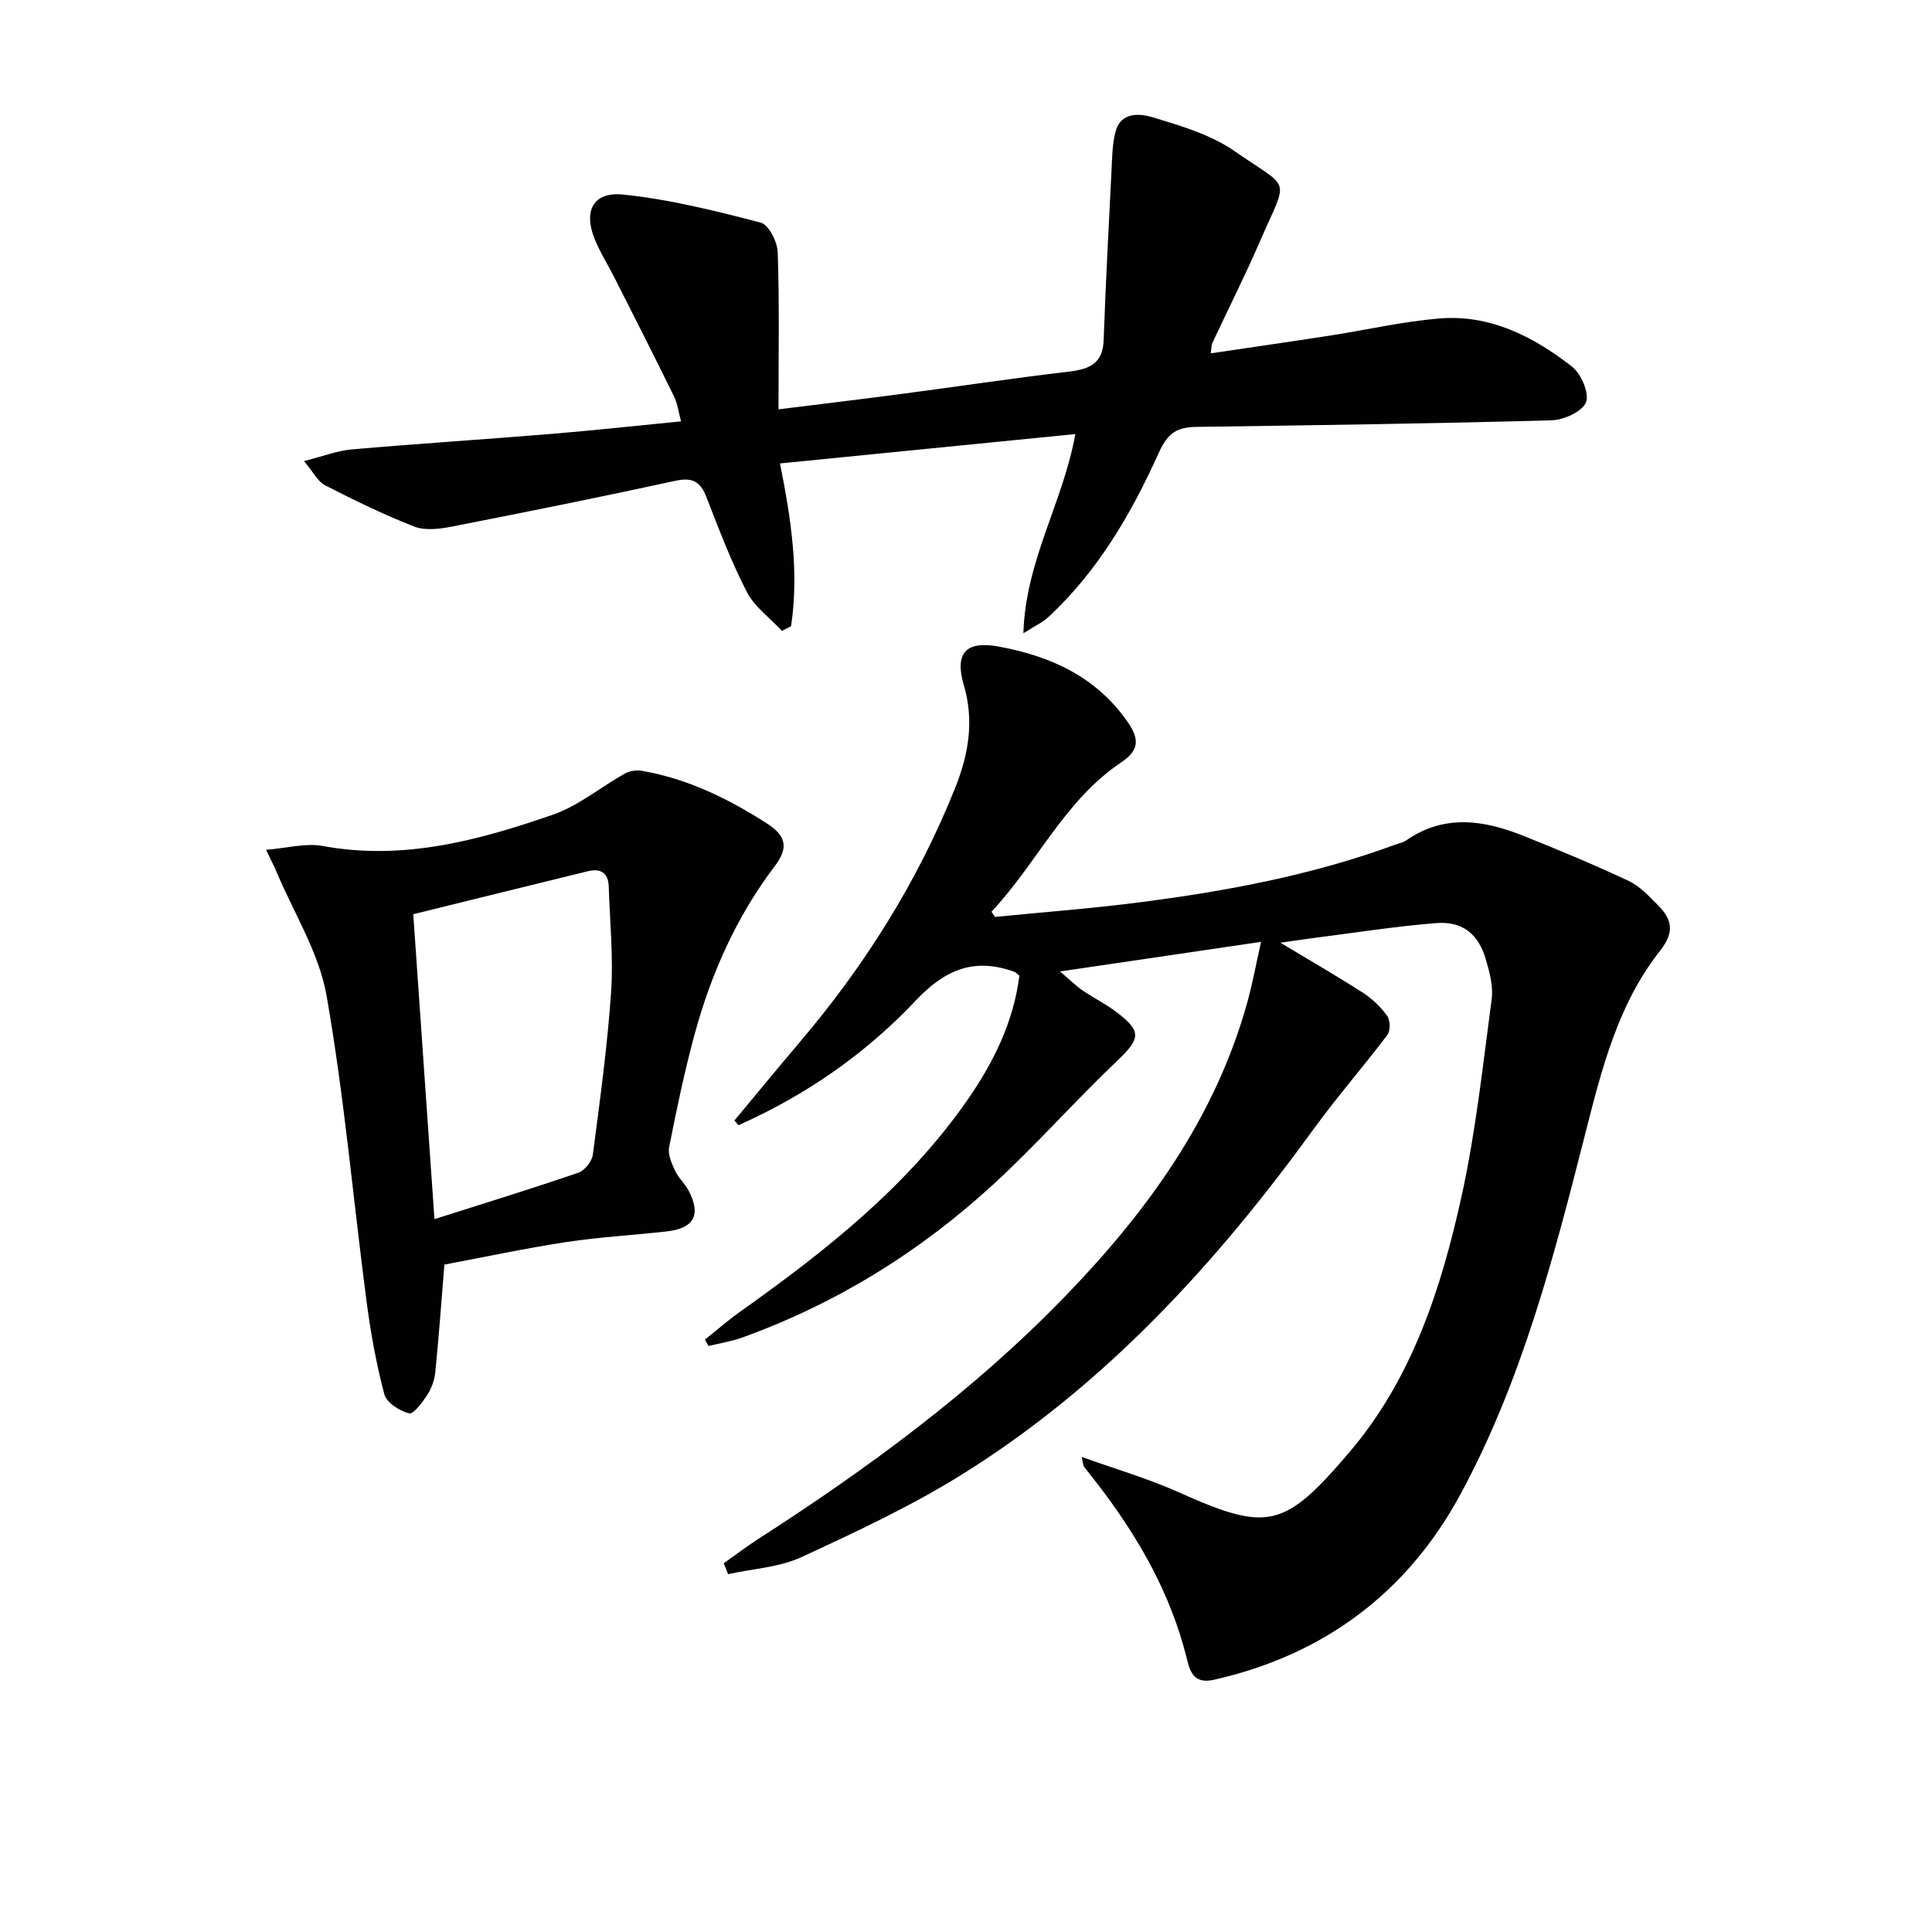
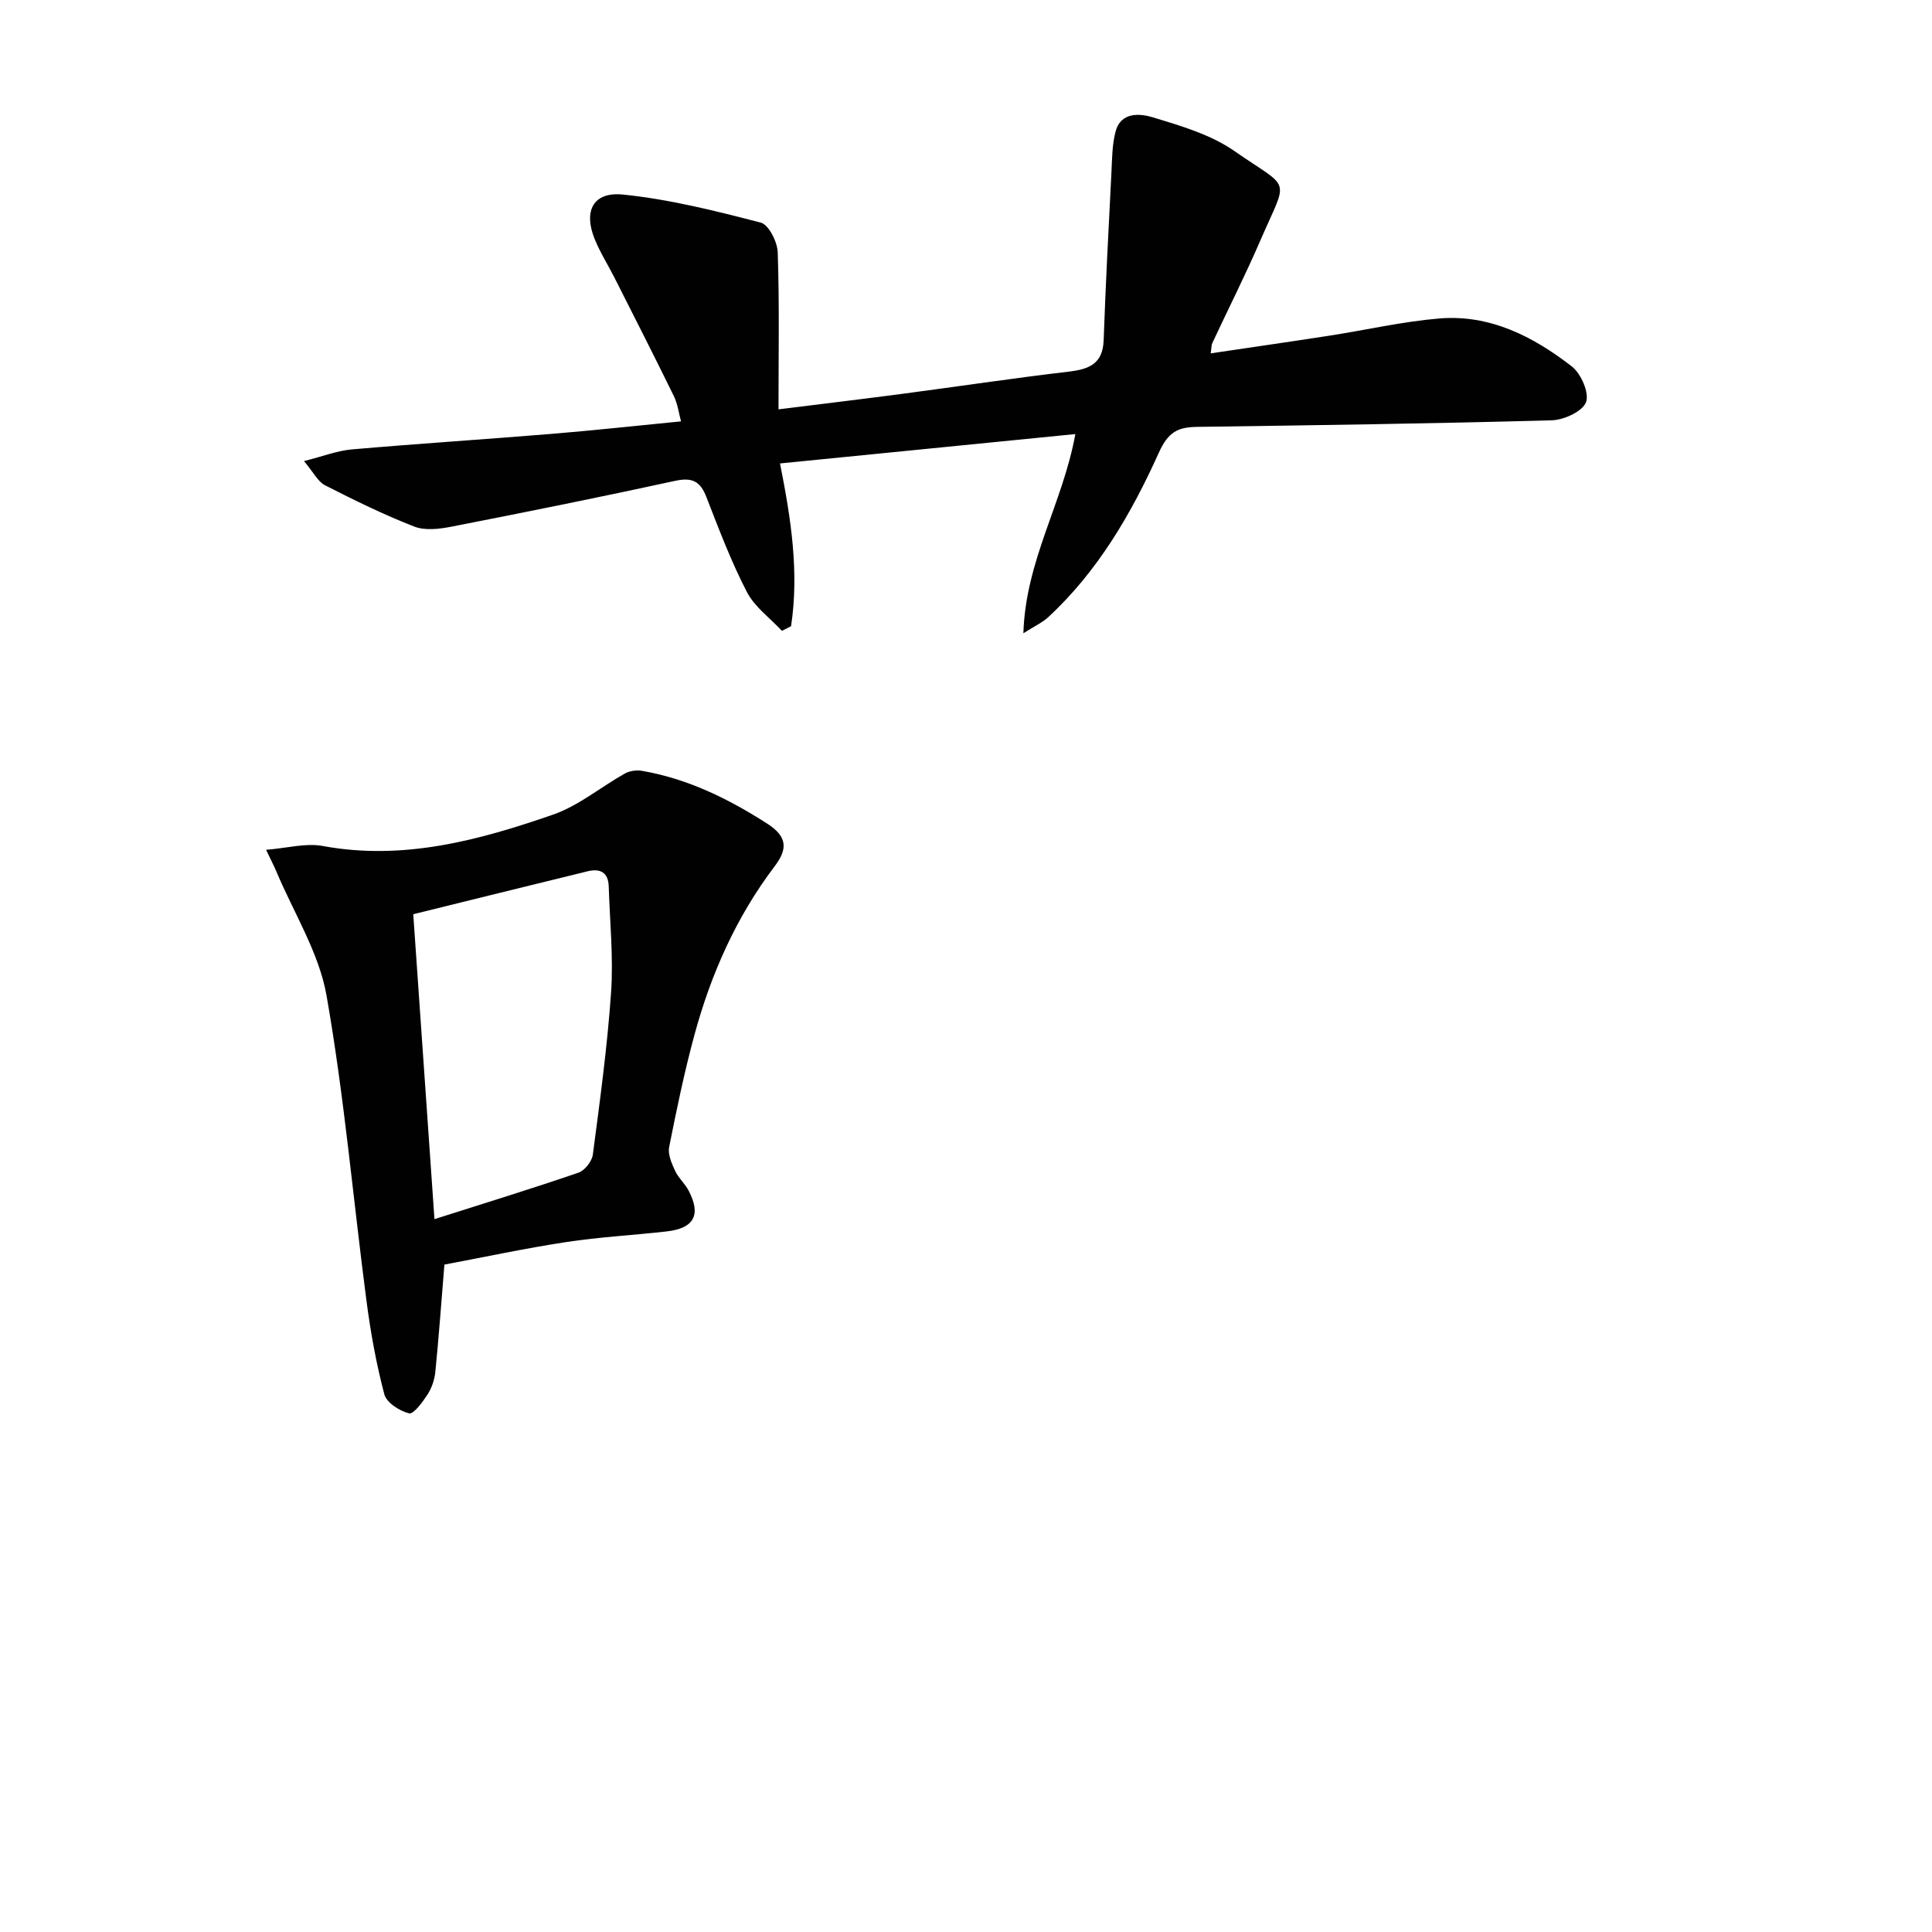
<svg xmlns="http://www.w3.org/2000/svg" enable-background="new 0 0 400 400" viewBox="0 0 400 400">
  <g fill="#010101">
-     <path d="m149.84 323.67c2.36-1.67 4.65-3.44 7.08-5 22.74-14.62 44.46-30.57 63.35-50.02 17.1-17.61 31.33-37.11 38-61.23 1.05-3.79 1.75-7.68 2.82-12.42-13.96 2.06-27.18 4-41.62 6.13 2.07 1.76 3.27 2.96 4.64 3.91 2.19 1.5 4.6 2.69 6.73 4.27 5.66 4.19 5.36 5.67.37 10.41-8.68 8.25-16.63 17.28-25.43 25.38-15.21 13.99-32.53 24.75-52.04 31.8-2.27.82-4.7 1.2-7.06 1.78-.24-.45-.49-.89-.73-1.34 2.48-1.97 4.87-4.06 7.44-5.88 17.57-12.48 34.4-25.77 46.88-43.68 5.45-7.82 9.59-16.27 10.78-25.77-.51-.41-.73-.7-1.02-.8-8.27-3.01-14.34-.52-20.43 5.94-9.37 9.95-20.48 18.01-32.91 24.04-1.25.61-2.52 1.19-3.77 1.79-.29-.33-.58-.66-.87-.99 4.51-5.42 8.99-10.87 13.55-16.25 13.46-15.84 24.39-33.21 32.13-52.55 2.79-6.97 4.01-13.88 1.81-21.37-1.97-6.71.55-9.19 7.23-7.96 10.82 1.99 20.27 6.29 26.77 15.72 2.3 3.34 2.4 5.71-1.36 8.23-11.81 7.89-17.51 20.98-26.91 30.95.24.36.47.72.71 1.08 10-.99 20.04-1.74 30.01-3.03 17.98-2.31 35.76-5.64 52.85-11.92.78-.29 1.65-.45 2.32-.91 7.84-5.44 15.99-4.22 24.11-.98 7.38 2.94 14.73 6.01 21.92 9.38 2.32 1.09 4.24 3.19 6.1 5.06 2.9 2.92 3.46 5.55.41 9.4-8.77 11.1-12.13 24.67-15.53 38.04-6.51 25.62-13.19 51.25-25.86 74.61-11 20.27-28.23 33.16-50.98 38.29-4.47 1.01-5.03-2.07-5.77-4.99-3.21-12.62-9.44-23.71-17.18-34.04-1.29-1.73-2.66-3.4-3.96-5.12-.18-.24-.16-.63-.47-1.99 7.04 2.53 13.75 4.47 20.06 7.3 18.47 8.28 21.88 7.56 35.4-8.31 12.95-15.21 18.99-33.87 23.19-52.95 2.95-13.4 4.41-27.14 6.23-40.76.36-2.68-.42-5.63-1.21-8.3-1.55-5.28-4.83-7.94-10.32-7.5-8.58.69-17.11 2.04-25.66 3.13-2.01.26-4 .57-6.55.93 6.12 3.68 11.7 6.89 17.11 10.37 1.92 1.24 3.68 2.94 5.01 4.79.64.9.69 3.07.03 3.93-4.95 6.57-10.39 12.77-15.22 19.43-20.2 27.84-43.14 52.97-72.51 71.36-10.65 6.67-22.16 12.06-33.6 17.33-4.61 2.13-10.08 2.4-15.16 3.52-.31-.75-.61-1.5-.91-2.24z" />
    <path d="m62.94 95.46c3.98-1 6.88-2.15 9.87-2.41 13.74-1.2 27.51-2.08 41.26-3.21 8.77-.72 17.52-1.68 26.93-2.6-.46-1.68-.69-3.61-1.5-5.26-4.01-8.2-8.16-16.34-12.28-24.49-1.35-2.67-2.97-5.22-4.09-7.97-2.36-5.8-.35-9.86 5.82-9.24 9.63.97 19.15 3.37 28.56 5.81 1.65.43 3.44 3.99 3.51 6.16.36 10.62.16 21.26.16 32.5 8.84-1.1 17.16-2.1 25.47-3.19 11.53-1.52 23.03-3.25 34.57-4.61 4.22-.5 7.11-1.58 7.28-6.52.41-11.59 1.02-23.16 1.61-34.74.14-2.81.14-5.7.84-8.39 1.09-4.22 5.1-3.81 7.77-3 5.81 1.77 11.97 3.57 16.85 6.97 11.86 8.25 11.19 5.07 5.37 18.52-3.1 7.17-6.63 14.15-9.94 21.23-.2.43-.16.96-.34 2.14 8.39-1.25 16.55-2.42 24.69-3.68 7.53-1.17 15.01-2.9 22.58-3.54 10.51-.89 19.5 3.71 27.51 9.94 1.91 1.48 3.65 5.52 2.93 7.39-.75 1.93-4.58 3.68-7.11 3.75-24.47.68-48.95 1.02-73.42 1.36-3.95.06-5.96 1.02-7.9 5.31-5.67 12.58-12.62 24.58-22.96 34.13-1.14 1.05-2.63 1.72-5.1 3.29.46-15.11 8.17-26.96 10.76-41.24-20.48 2.04-40.64 4.04-61.15 6.08 2.32 11.59 3.97 22.6 2.29 33.7-.63.32-1.26.64-1.89.96-2.47-2.66-5.66-4.95-7.26-8.05-3.27-6.32-5.8-13.03-8.39-19.68-1.26-3.24-2.95-4.09-6.43-3.33-15.41 3.35-30.87 6.47-46.34 9.49-2.5.49-5.47.85-7.71-.02-6.31-2.46-12.43-5.47-18.47-8.55-1.47-.75-2.34-2.61-4.35-5.01z" />
-     <path d="m92.01 261.82c-.66 8.03-1.17 15.14-1.88 22.23-.16 1.6-.74 3.31-1.61 4.66-1.02 1.57-2.9 4.14-3.82 3.91-1.98-.49-4.67-2.21-5.13-3.95-1.68-6.35-2.85-12.87-3.7-19.39-2.76-21.05-4.59-42.25-8.26-63.14-1.56-8.89-6.79-17.13-10.37-25.66-.5-1.18-1.1-2.32-2.15-4.54 4.4-.35 8.22-1.44 11.72-.79 16.67 3.08 32.31-1.16 47.69-6.49 5.3-1.84 9.88-5.71 14.87-8.51.98-.55 2.4-.75 3.53-.56 9.48 1.64 17.88 5.76 25.95 10.94 4.27 2.74 4.19 5.32 1.53 8.83-7.94 10.48-13.18 22.29-16.6 34.89-2.08 7.66-3.7 15.46-5.24 23.25-.3 1.51.53 3.38 1.23 4.9.68 1.48 2.04 2.64 2.8 4.1 2.64 5.03 1.14 7.82-4.59 8.46-6.92.78-13.9 1.15-20.78 2.2-8.51 1.3-16.94 3.11-25.19 4.66zm-2.06-9.41c10.59-3.37 20.25-6.34 29.81-9.62 1.3-.45 2.8-2.34 2.98-3.73 1.47-11.2 3.01-22.41 3.78-33.66.49-7.25-.26-14.59-.49-21.88-.09-2.9-1.76-3.77-4.37-3.13-12.02 2.94-24.03 5.91-36.1 8.89 1.49 21.31 2.91 41.84 4.39 63.13z" />
+     <path d="m92.01 261.82c-.66 8.03-1.17 15.14-1.88 22.23-.16 1.6-.74 3.31-1.61 4.66-1.02 1.57-2.9 4.14-3.82 3.91-1.98-.49-4.67-2.21-5.13-3.95-1.68-6.35-2.85-12.87-3.7-19.39-2.76-21.05-4.59-42.25-8.26-63.14-1.56-8.89-6.79-17.13-10.37-25.66-.5-1.18-1.1-2.32-2.15-4.54 4.4-.35 8.22-1.44 11.72-.79 16.67 3.08 32.31-1.16 47.69-6.49 5.3-1.84 9.88-5.71 14.87-8.51.98-.55 2.4-.75 3.53-.56 9.48 1.64 17.88 5.76 25.95 10.94 4.27 2.74 4.19 5.32 1.53 8.83-7.94 10.48-13.18 22.29-16.6 34.89-2.08 7.66-3.7 15.46-5.24 23.25-.3 1.51.53 3.38 1.23 4.9.68 1.48 2.04 2.64 2.8 4.1 2.64 5.03 1.14 7.82-4.59 8.46-6.92.78-13.9 1.15-20.78 2.2-8.51 1.3-16.94 3.11-25.19 4.66m-2.06-9.41c10.59-3.37 20.25-6.34 29.81-9.62 1.3-.45 2.8-2.34 2.98-3.73 1.47-11.2 3.01-22.41 3.78-33.66.49-7.25-.26-14.59-.49-21.88-.09-2.9-1.76-3.77-4.37-3.13-12.02 2.94-24.03 5.91-36.1 8.89 1.49 21.31 2.91 41.84 4.39 63.13z" />
  </g>
</svg>